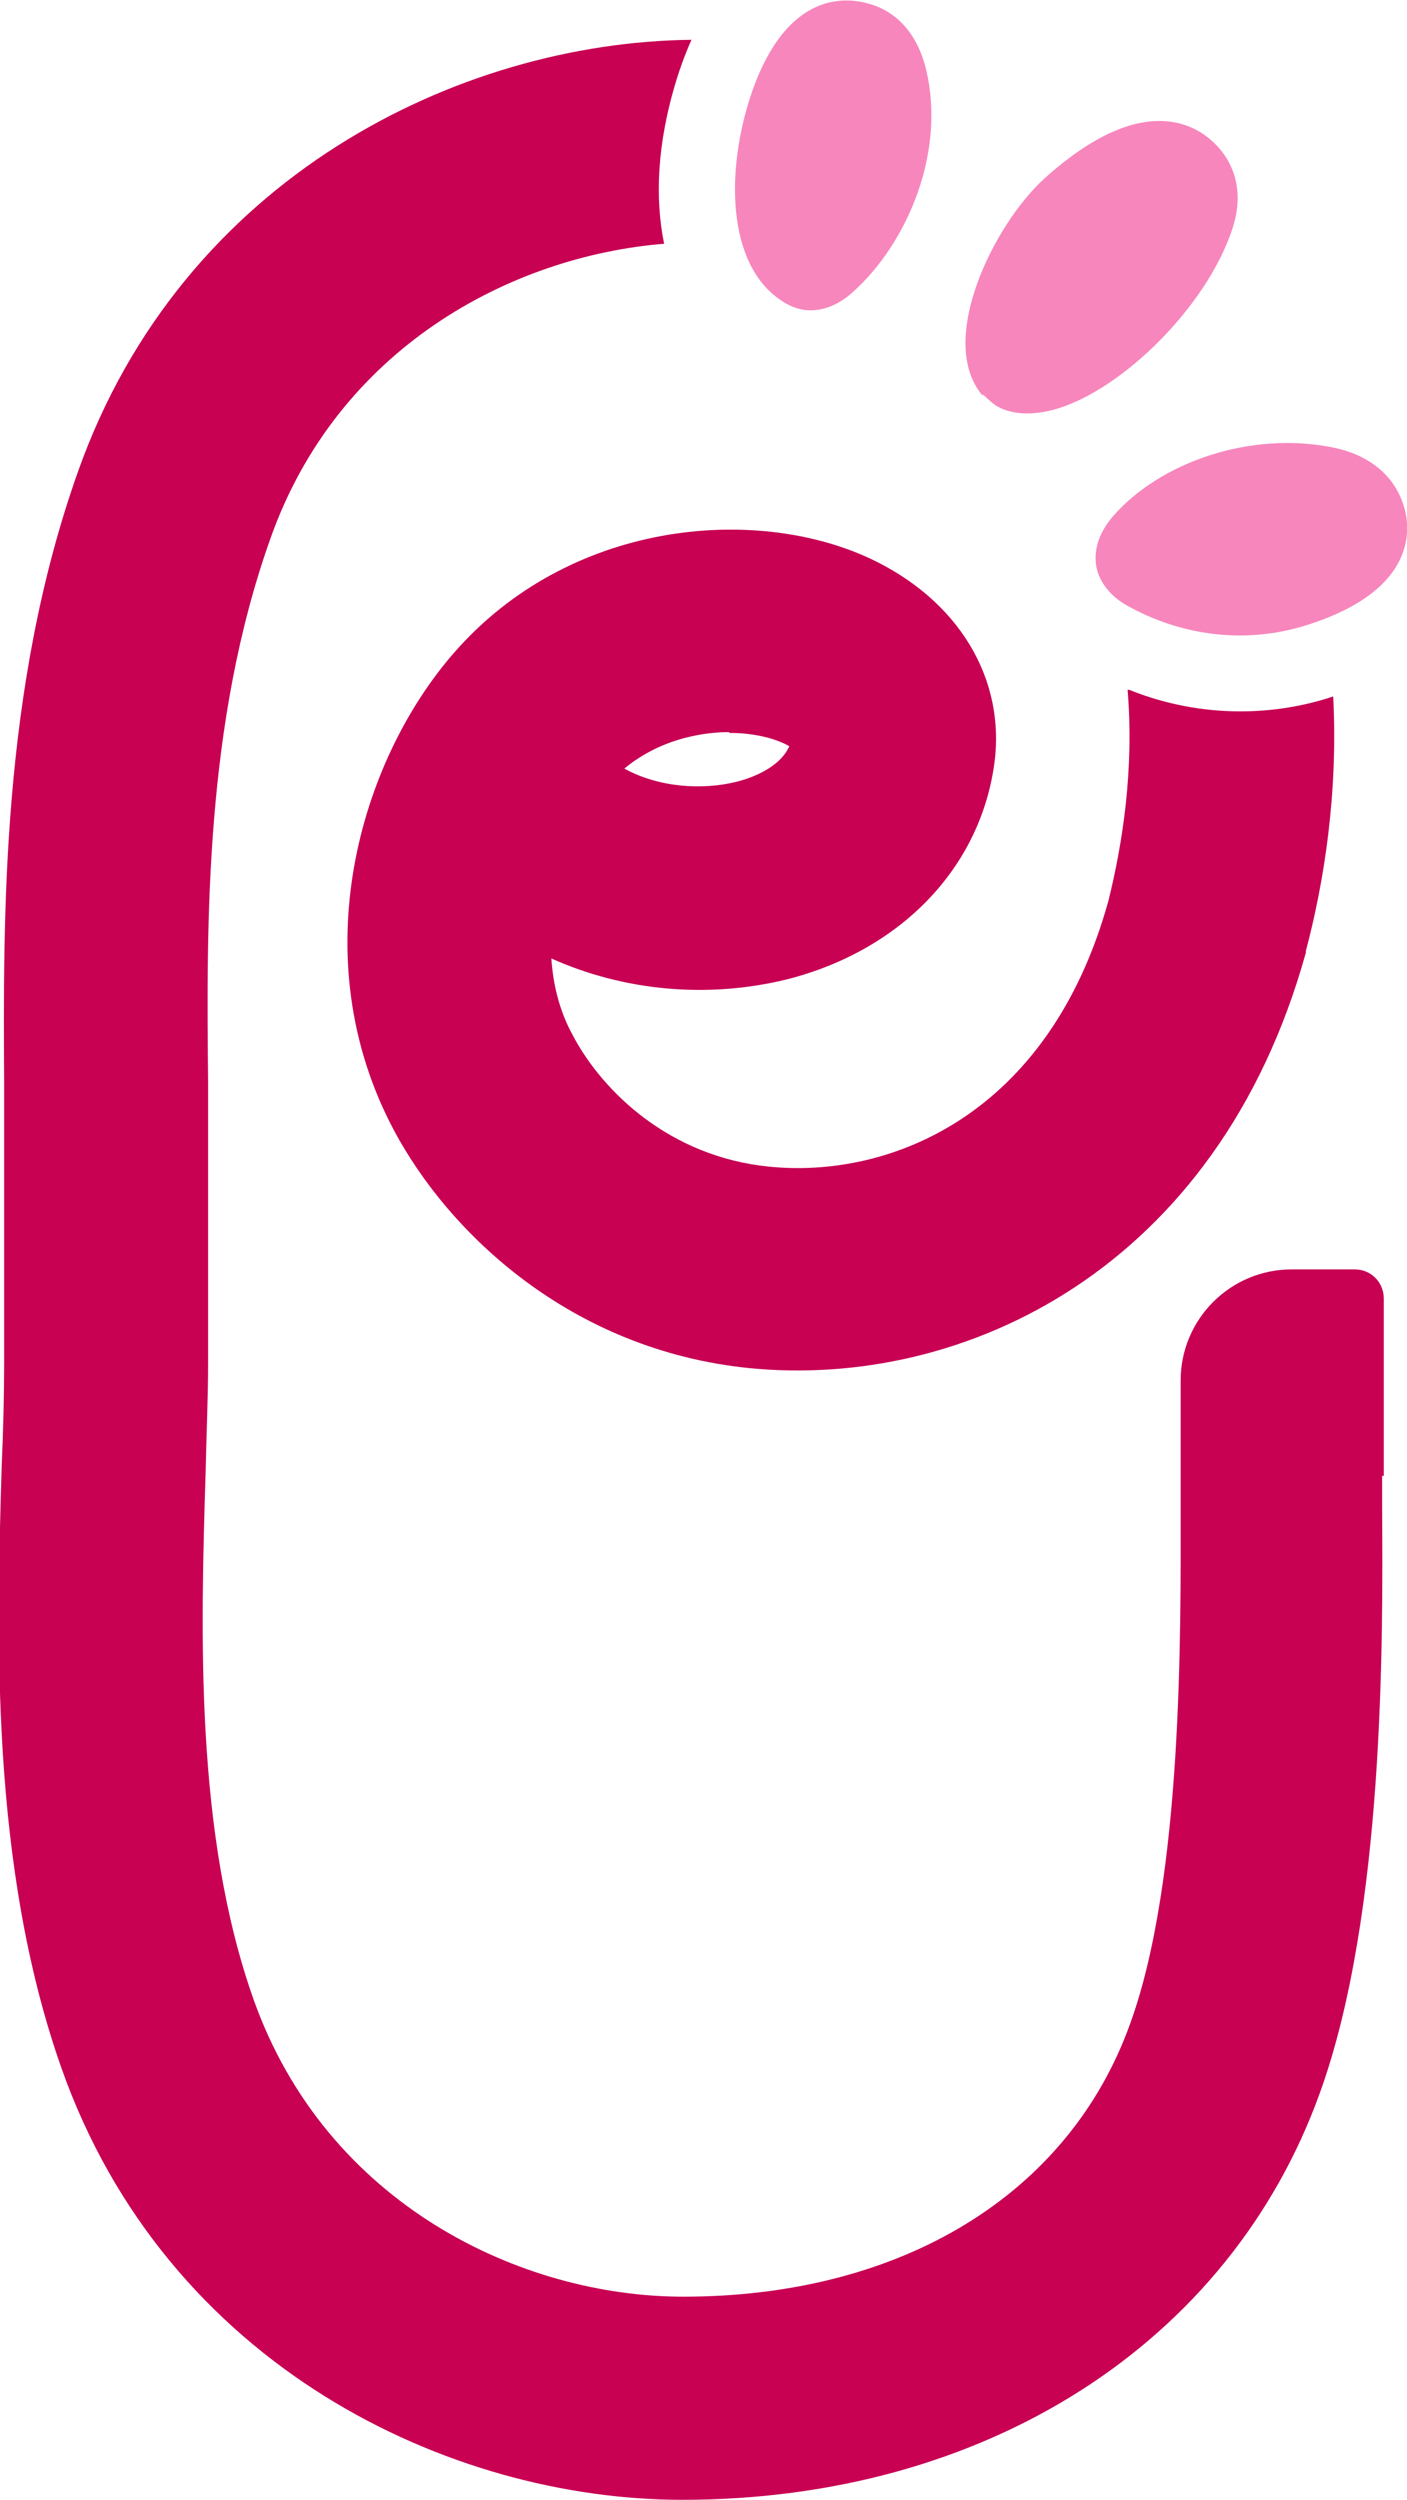
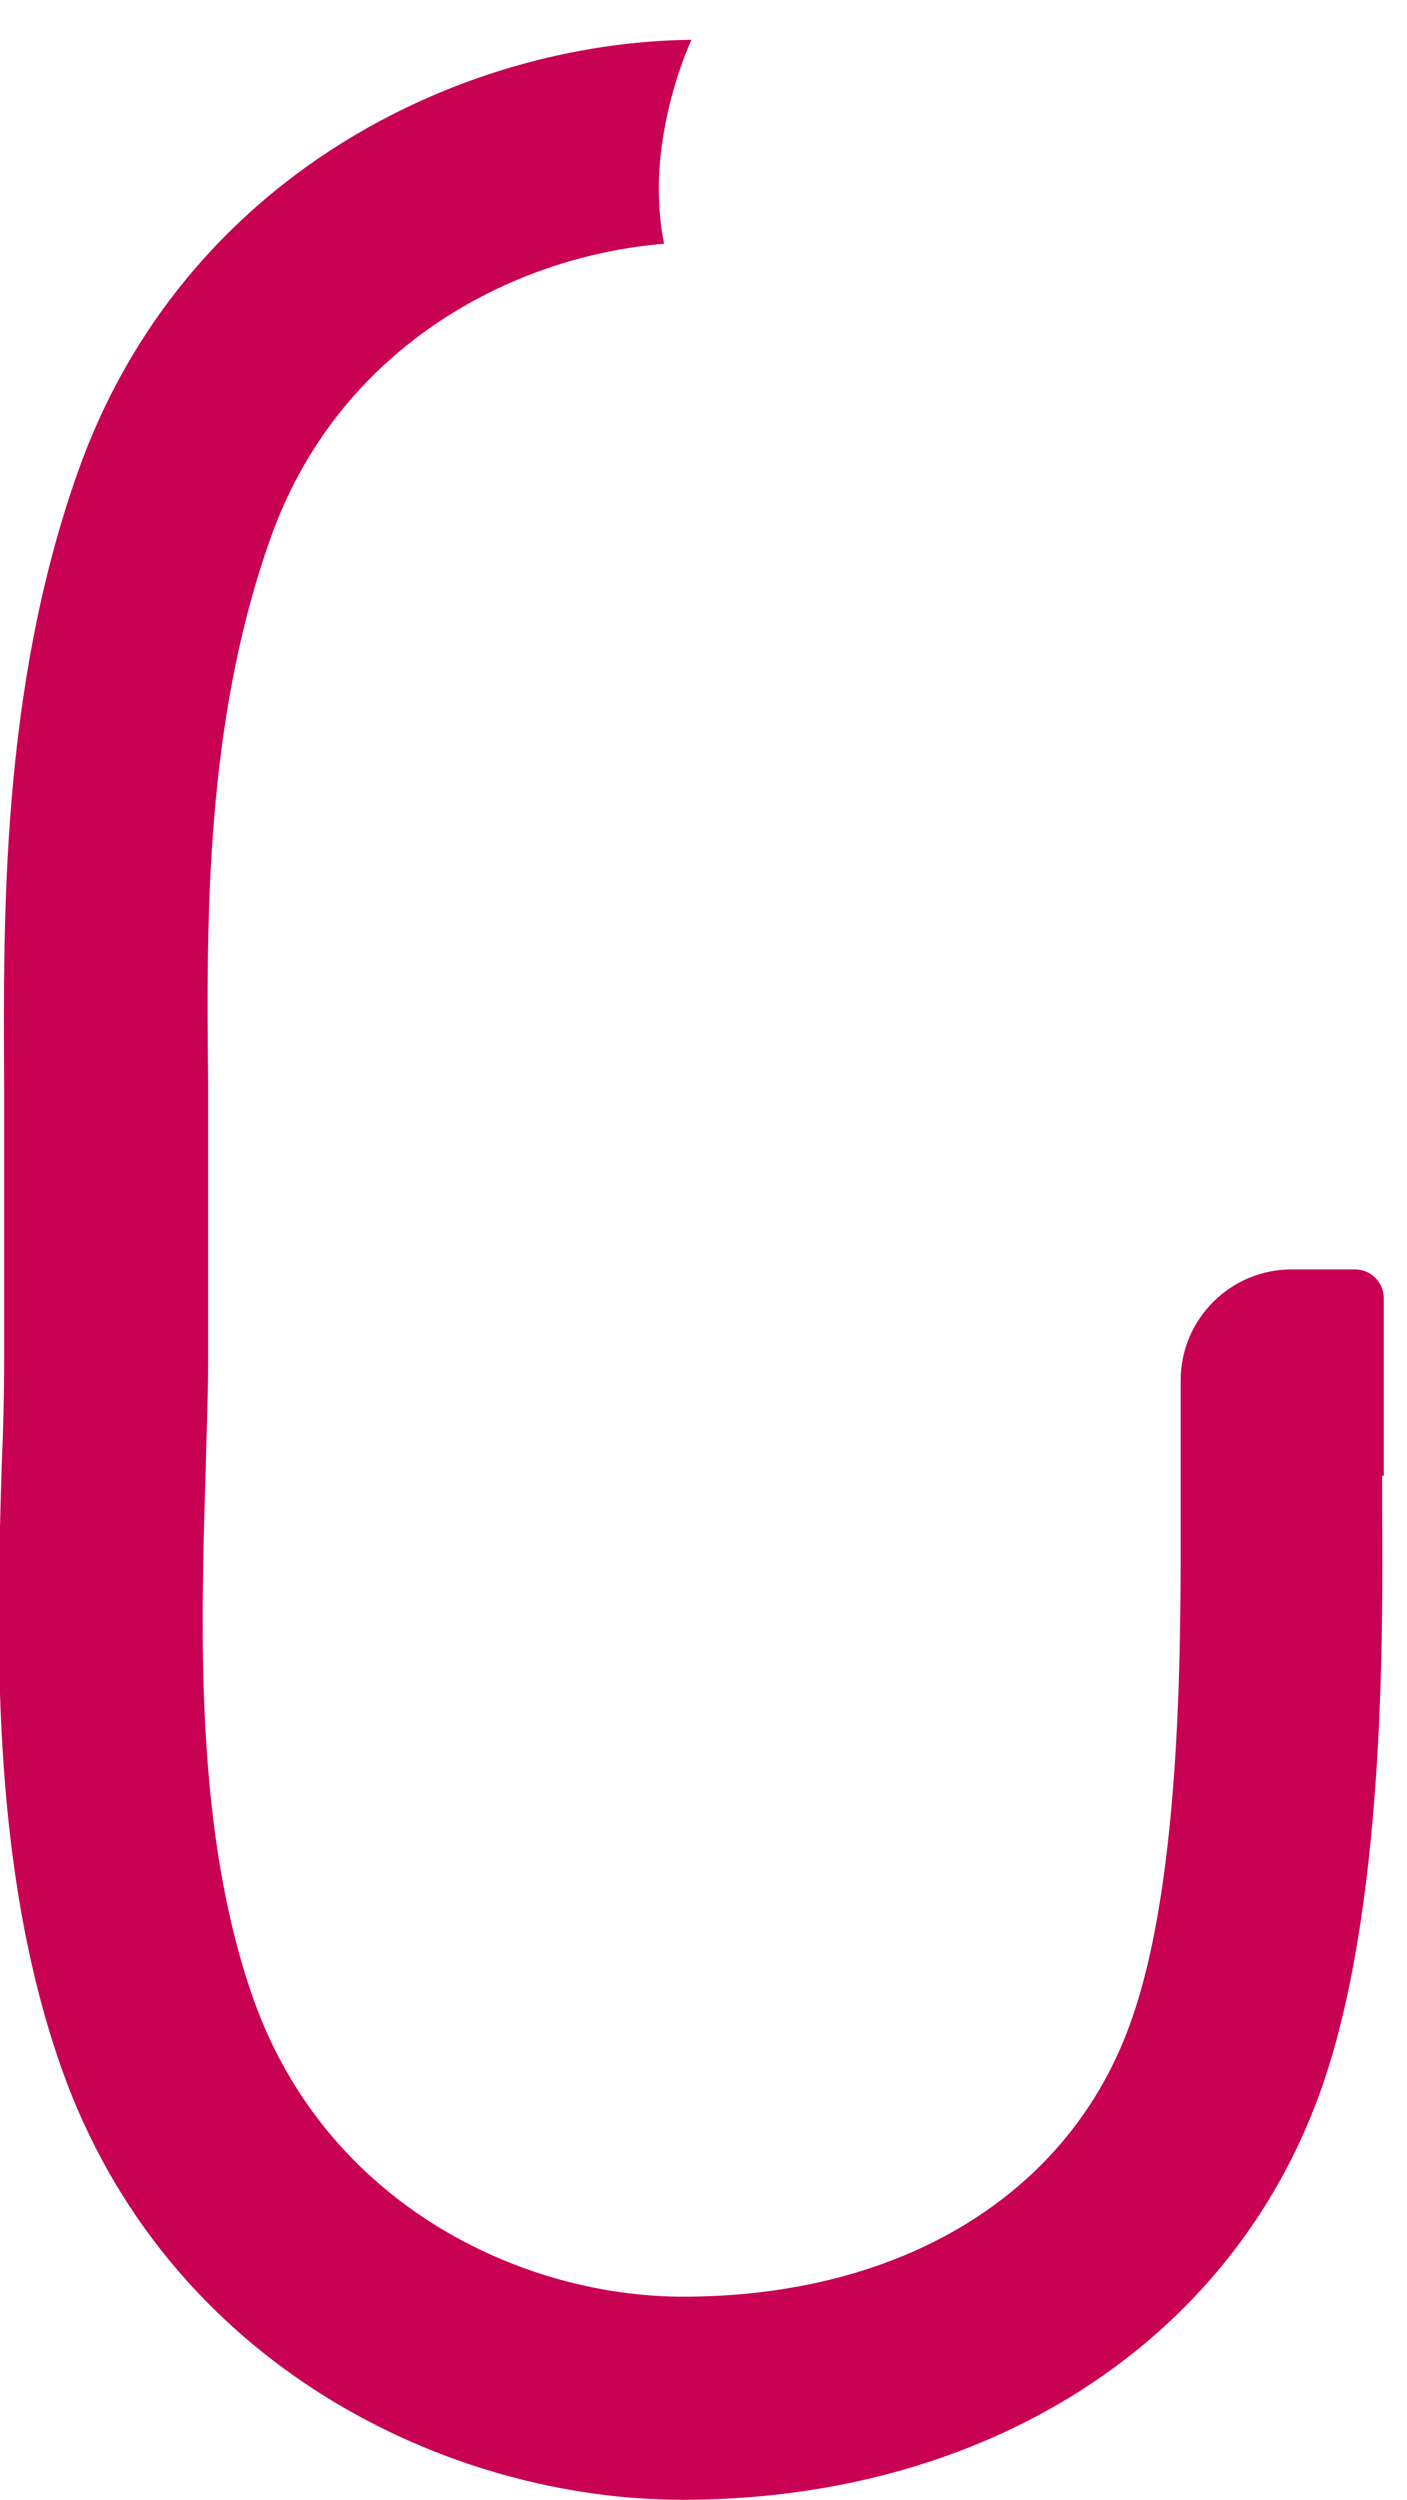
<svg xmlns="http://www.w3.org/2000/svg" version="1.1" width="16.97" height="30.15">
  <svg id="SvgjsSvg1293" data-name="Layer 2" viewBox="0 0 16.97 30.15">
    <defs>
      <style>
      .cls-1 {
        fill: #c80153;
      }

      .cls-2 {
        fill: #f786bd;
      }
    </style>
    </defs>
    <g id="SvgjsG1292" data-name="Layer 1">
      <g>
        <g>
-           <path class="cls-1" d="M13.6,8.32c.08.96-.06,1.85-.23,2.54-.72,2.61-2.66,3.36-4.1,3.21-1.19-.12-2-.9-2.36-1.58-.17-.31-.24-.63-.26-.93.87.39,1.88.49,2.85.25,1.36-.35,2.31-1.33,2.49-2.58.15-1.04-.43-2-1.51-2.5-1.39-.64-3.62-.45-5.01,1.15-1.13,1.3-1.83,3.66-.72,5.75.66,1.24,2.13,2.65,4.28,2.87,2.59.26,5.66-1.19,6.72-5.01v-.02c.22-.83.39-1.9.33-3.07-.36.12-.74.18-1.12.18-.46,0-.92-.09-1.34-.26ZM8.8,8.84h0c.35,0,.6.09.72.16-.12.27-.48.39-.64.43-.41.1-.93.07-1.35-.16.47-.39,1.02-.44,1.26-.44Z" />
          <path class="cls-1" d="M16.69,17.8v-2.14c0-.19-.15-.35-.35-.35h-.76c-.74,0-1.34.6-1.34,1.34v1.14c0,.12,0,.25,0,.41,0,1.45.03,4.45-.61,6.21-.74,2.06-2.76,3.29-5.39,3.29-1.95,0-4.3-1.11-5.18-3.58-.71-2-.64-4.42-.58-6.36.01-.47.03-.92.03-1.32v-2.63c0-.24,0-.49,0-.75-.02-1.93-.04-4.34.75-6.56.81-2.3,2.9-3.41,4.75-3.56-.11-.54-.09-1.2.15-1.98.04-.13.1-.3.18-.48-2.79.03-6.14,1.65-7.4,5.21C.01,8.31.04,11.07.05,13.08c0,.25,0,.5,0,.73v2.63c0,.37-.01.8-.03,1.25-.06,2.03-.14,4.81.72,7.25,1.27,3.6,4.68,5.21,7.49,5.21,3.65,0,6.6-1.88,7.69-4.91.78-2.16.76-5.47.75-7.05,0-.15,0-.28,0-.39Z" />
        </g>
        <g>
-           <path class="cls-2" d="M9.48,3.66s.07.04.11.05c.13.05.41.08.71-.2.64-.58,1.11-1.67.87-2.67-.1-.42-.35-.71-.71-.8h0c-.29-.08-1.02-.13-1.43,1.19-.28.91-.25,2.03.45,2.43Z" />
-           <path class="cls-2" d="M13.25,6.93c.06.15.17.27.32.36.68.39,1.49.49,2.25.23,1.26-.42,1.2-1.14,1.11-1.42-.11-.36-.41-.61-.84-.7-1.01-.21-2.1.18-2.66.82-.27.31-.23.58-.18.71Z" />
-           <path class="cls-2" d="M11.86,4.76s.09.09.15.13c.13.08.33.13.62.07.82-.17,1.93-1.24,2.24-2.22.12-.38.05-.73-.2-.99h0c-.23-.24-.88-.67-2.07.4-.61.55-1.31,1.96-.75,2.62Z" />
-         </g>
+           </g>
      </g>
    </g>
  </svg>
  <style>@media (prefers-color-scheme: light) { :root { filter: none; } }
@media (prefers-color-scheme: dark) { :root { filter: none; } }
</style>
</svg>